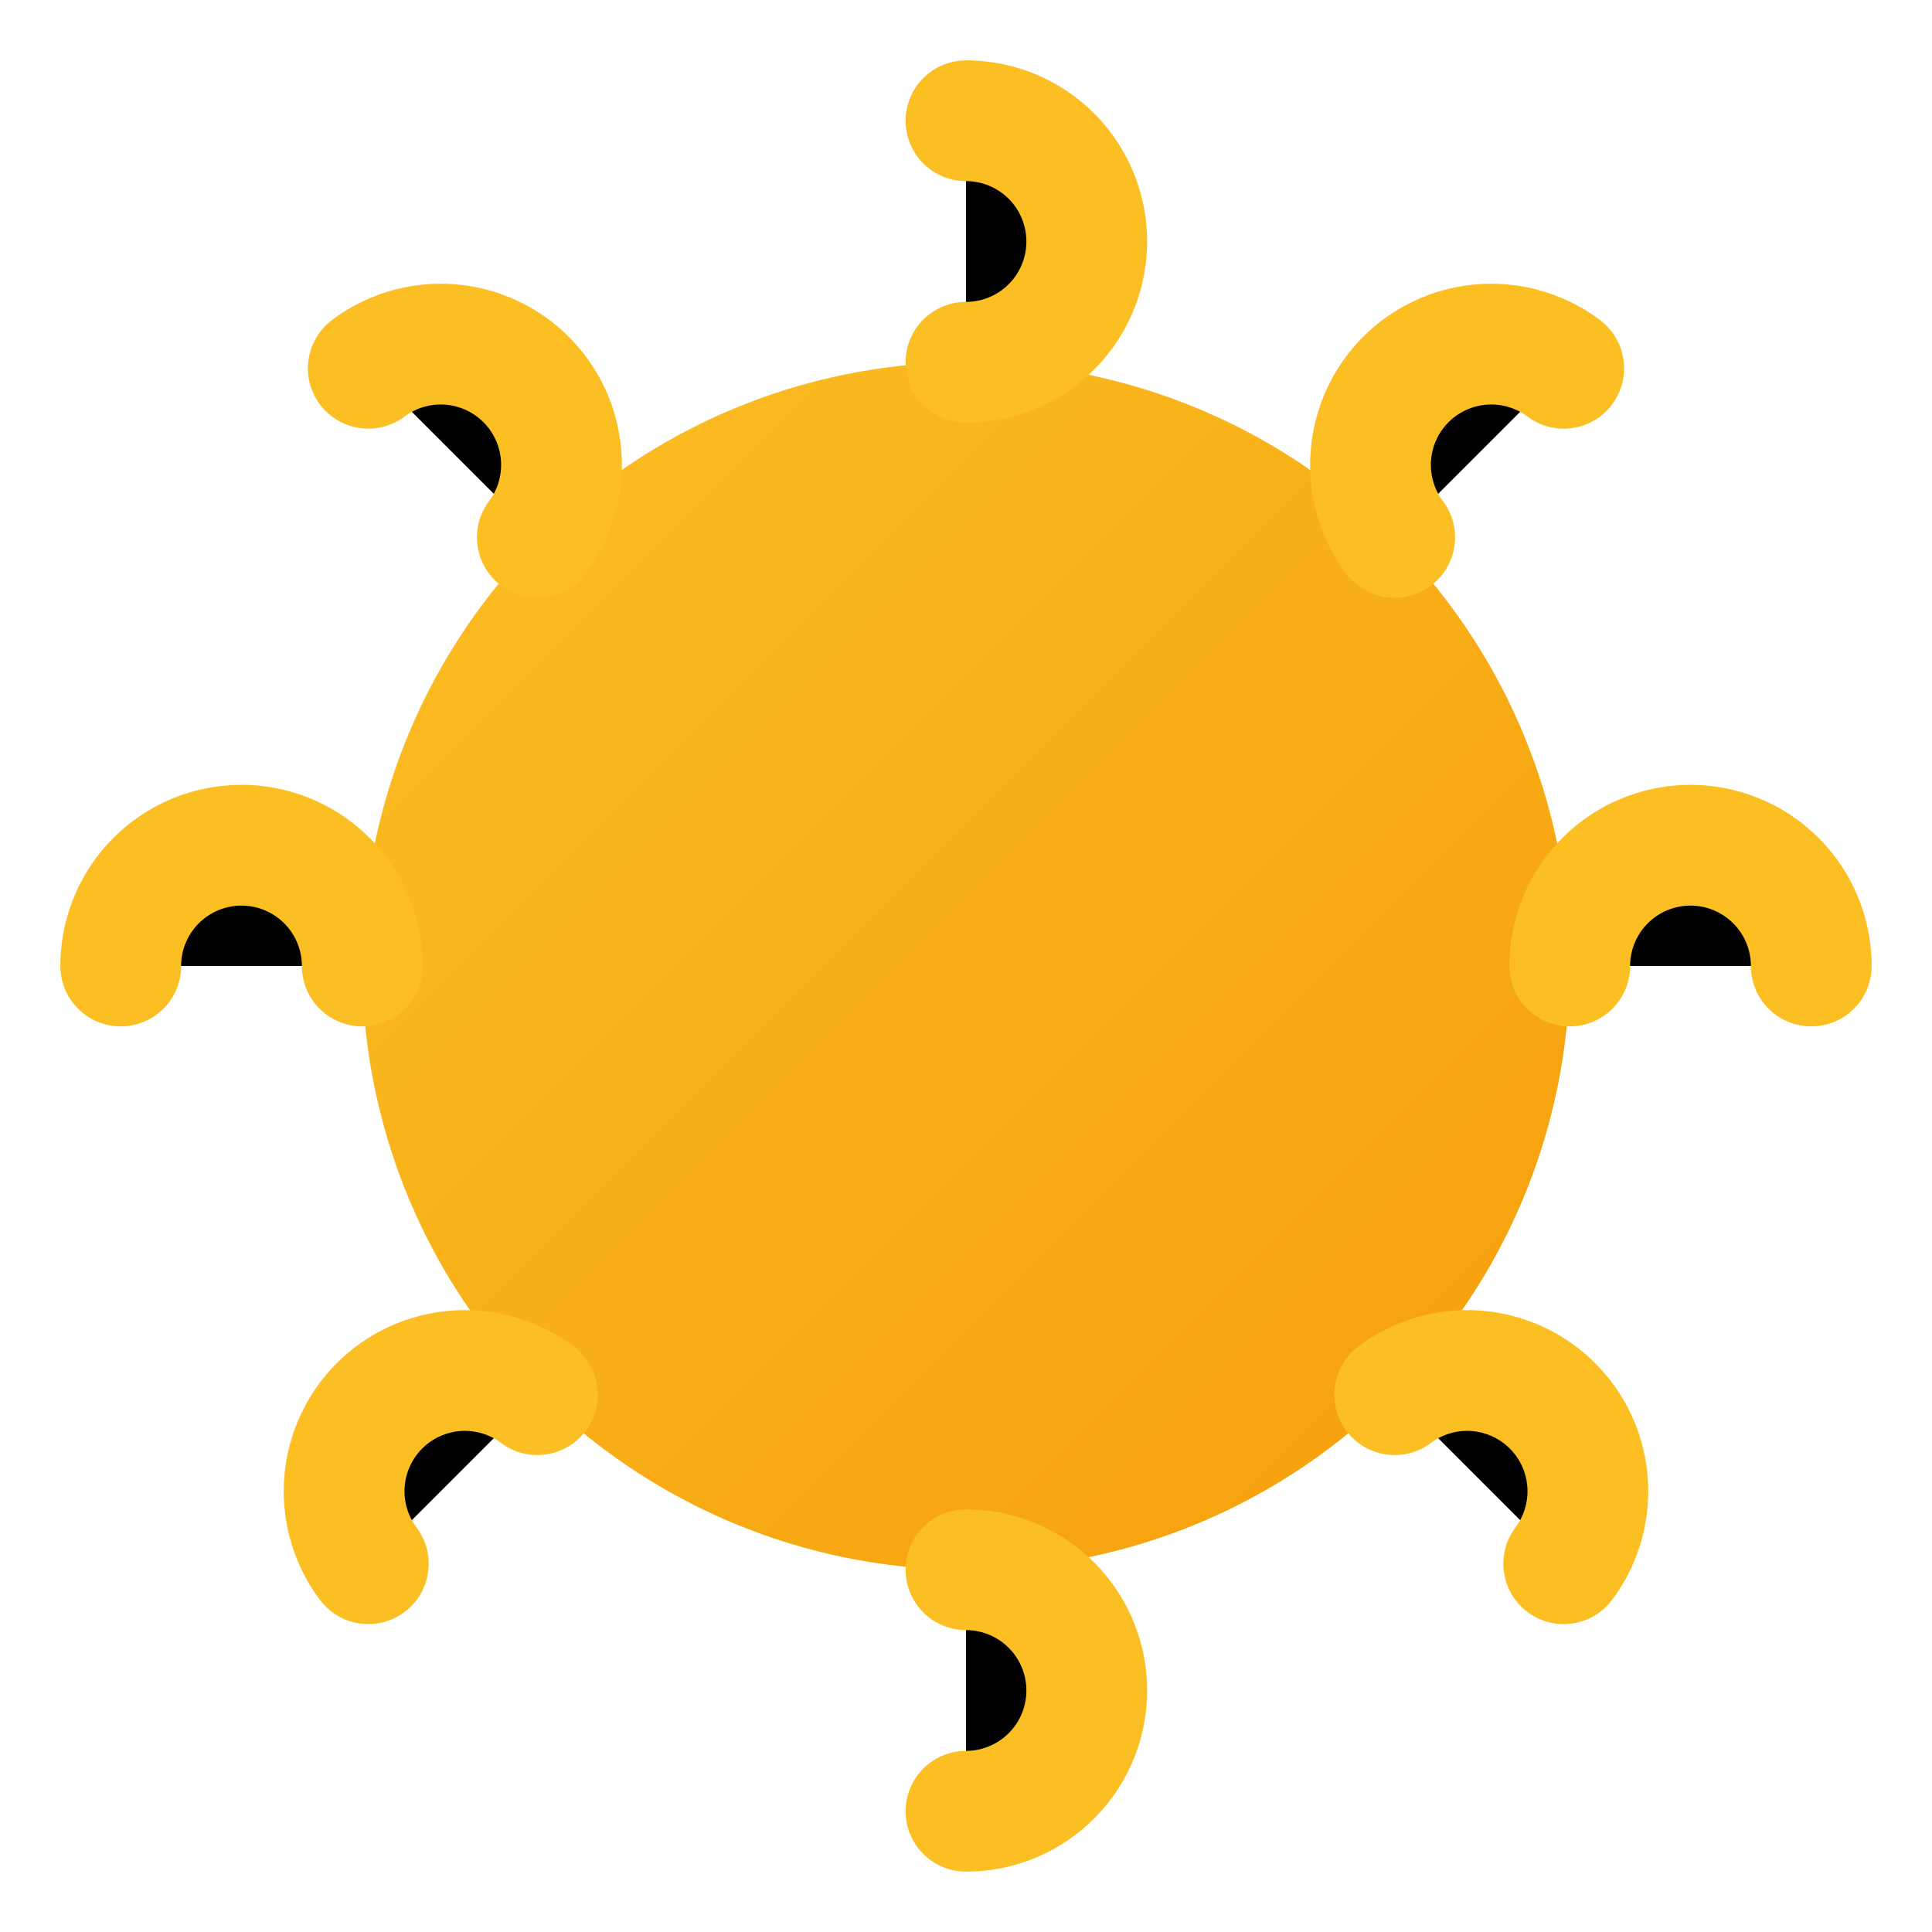
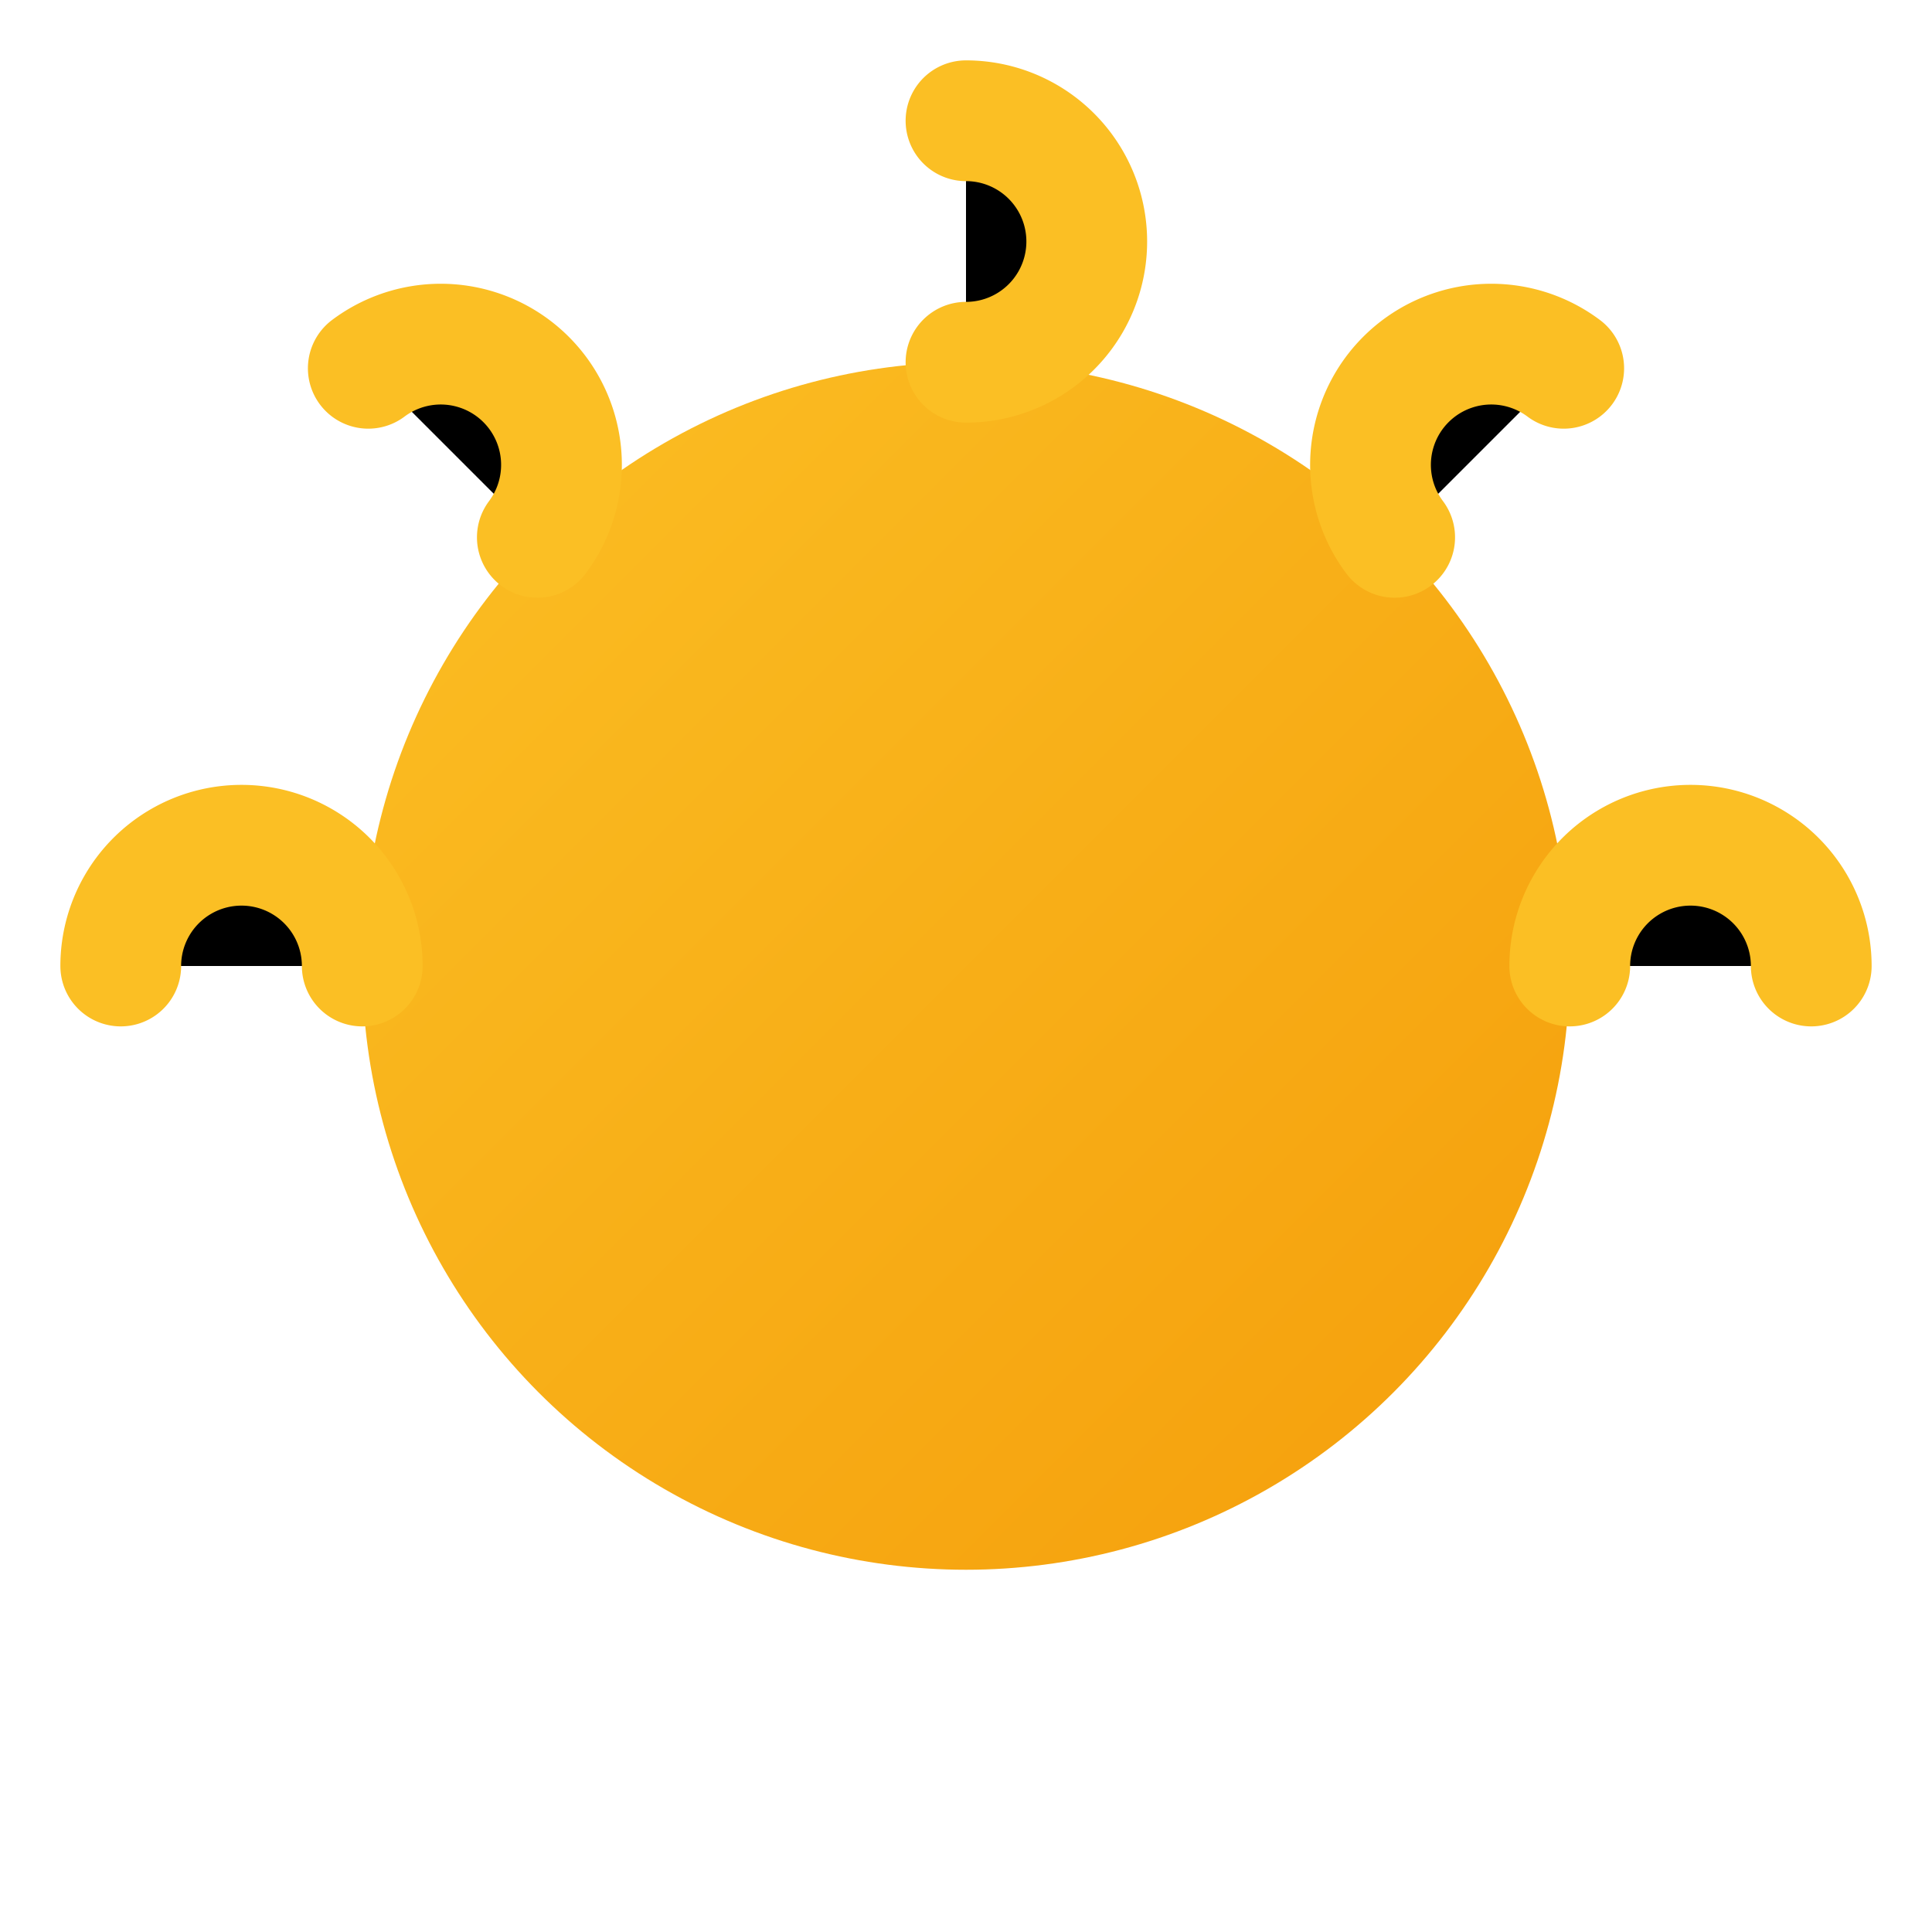
<svg xmlns="http://www.w3.org/2000/svg" viewBox="0 0 32 32">
  <defs>
    <linearGradient id="grad" x1="0%" y1="0%" x2="100%" y2="100%">
      <stop offset="0%" style="stop-color:#fbbf24;stop-opacity:1" />
      <stop offset="100%" style="stop-color:#f59e0b;stop-opacity:1" />
    </linearGradient>
  </defs>
  <circle cx="16" cy="16" r="10" fill="url(#grad)" />
  <path d="M16 2 A2 2 0 0 1 16 6" stroke="#fbbf24" stroke-width="2" stroke-linecap="round" />
-   <path d="M16 26 A2 2 0 0 1 16 30" stroke="#fbbf24" stroke-width="2" stroke-linecap="round" />
  <path d="M2 16 A2 2 0 0 1 6 16" stroke="#fbbf24" stroke-width="2" stroke-linecap="round" />
  <path d="M26 16 A2 2 0 0 1 30 16" stroke="#fbbf24" stroke-width="2" stroke-linecap="round" />
  <path d="M6.1 6.1 A2 2 0 0 1 8.9 8.9" stroke="#fbbf24" stroke-width="2" stroke-linecap="round" />
-   <path d="M23.1 23.1 A2 2 0 0 1 25.9 25.9" stroke="#fbbf24" stroke-width="2" stroke-linecap="round" />
-   <path d="M6.1 25.9 A2 2 0 0 1 8.9 23.1" stroke="#fbbf24" stroke-width="2" stroke-linecap="round" />
  <path d="M23.1 8.9 A2 2 0 0 1 25.9 6.1" stroke="#fbbf24" stroke-width="2" stroke-linecap="round" />
</svg>